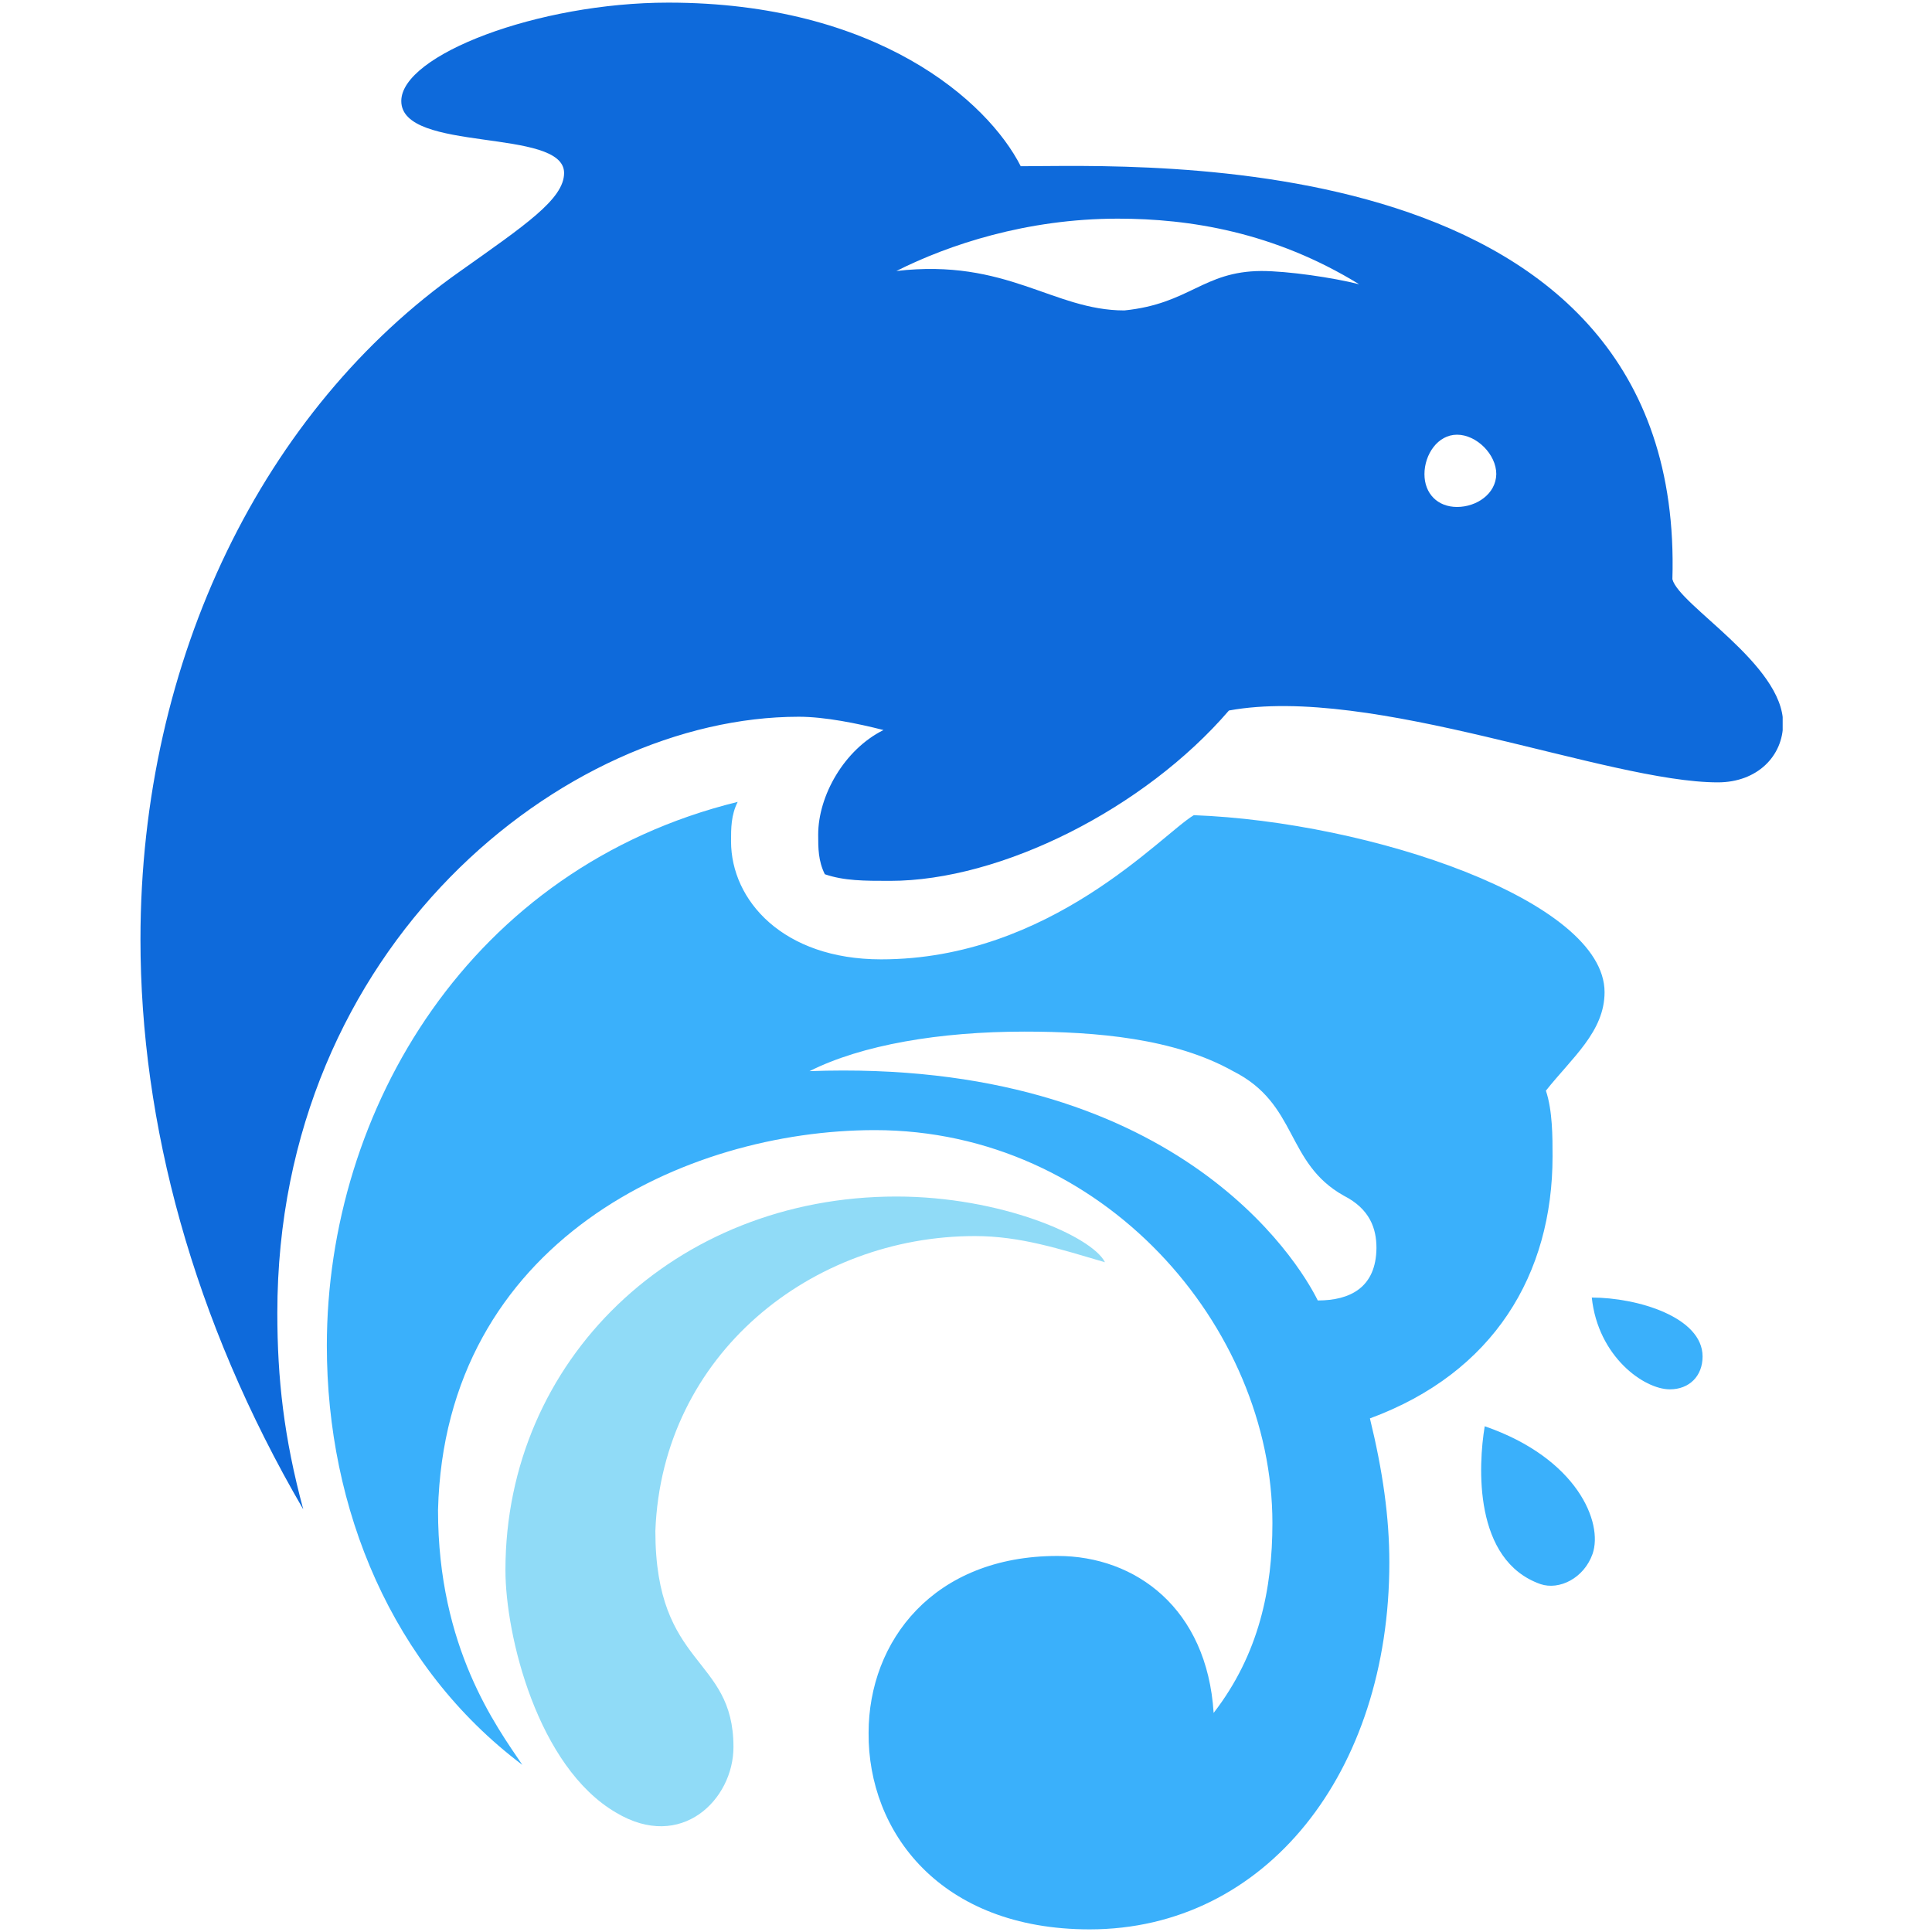
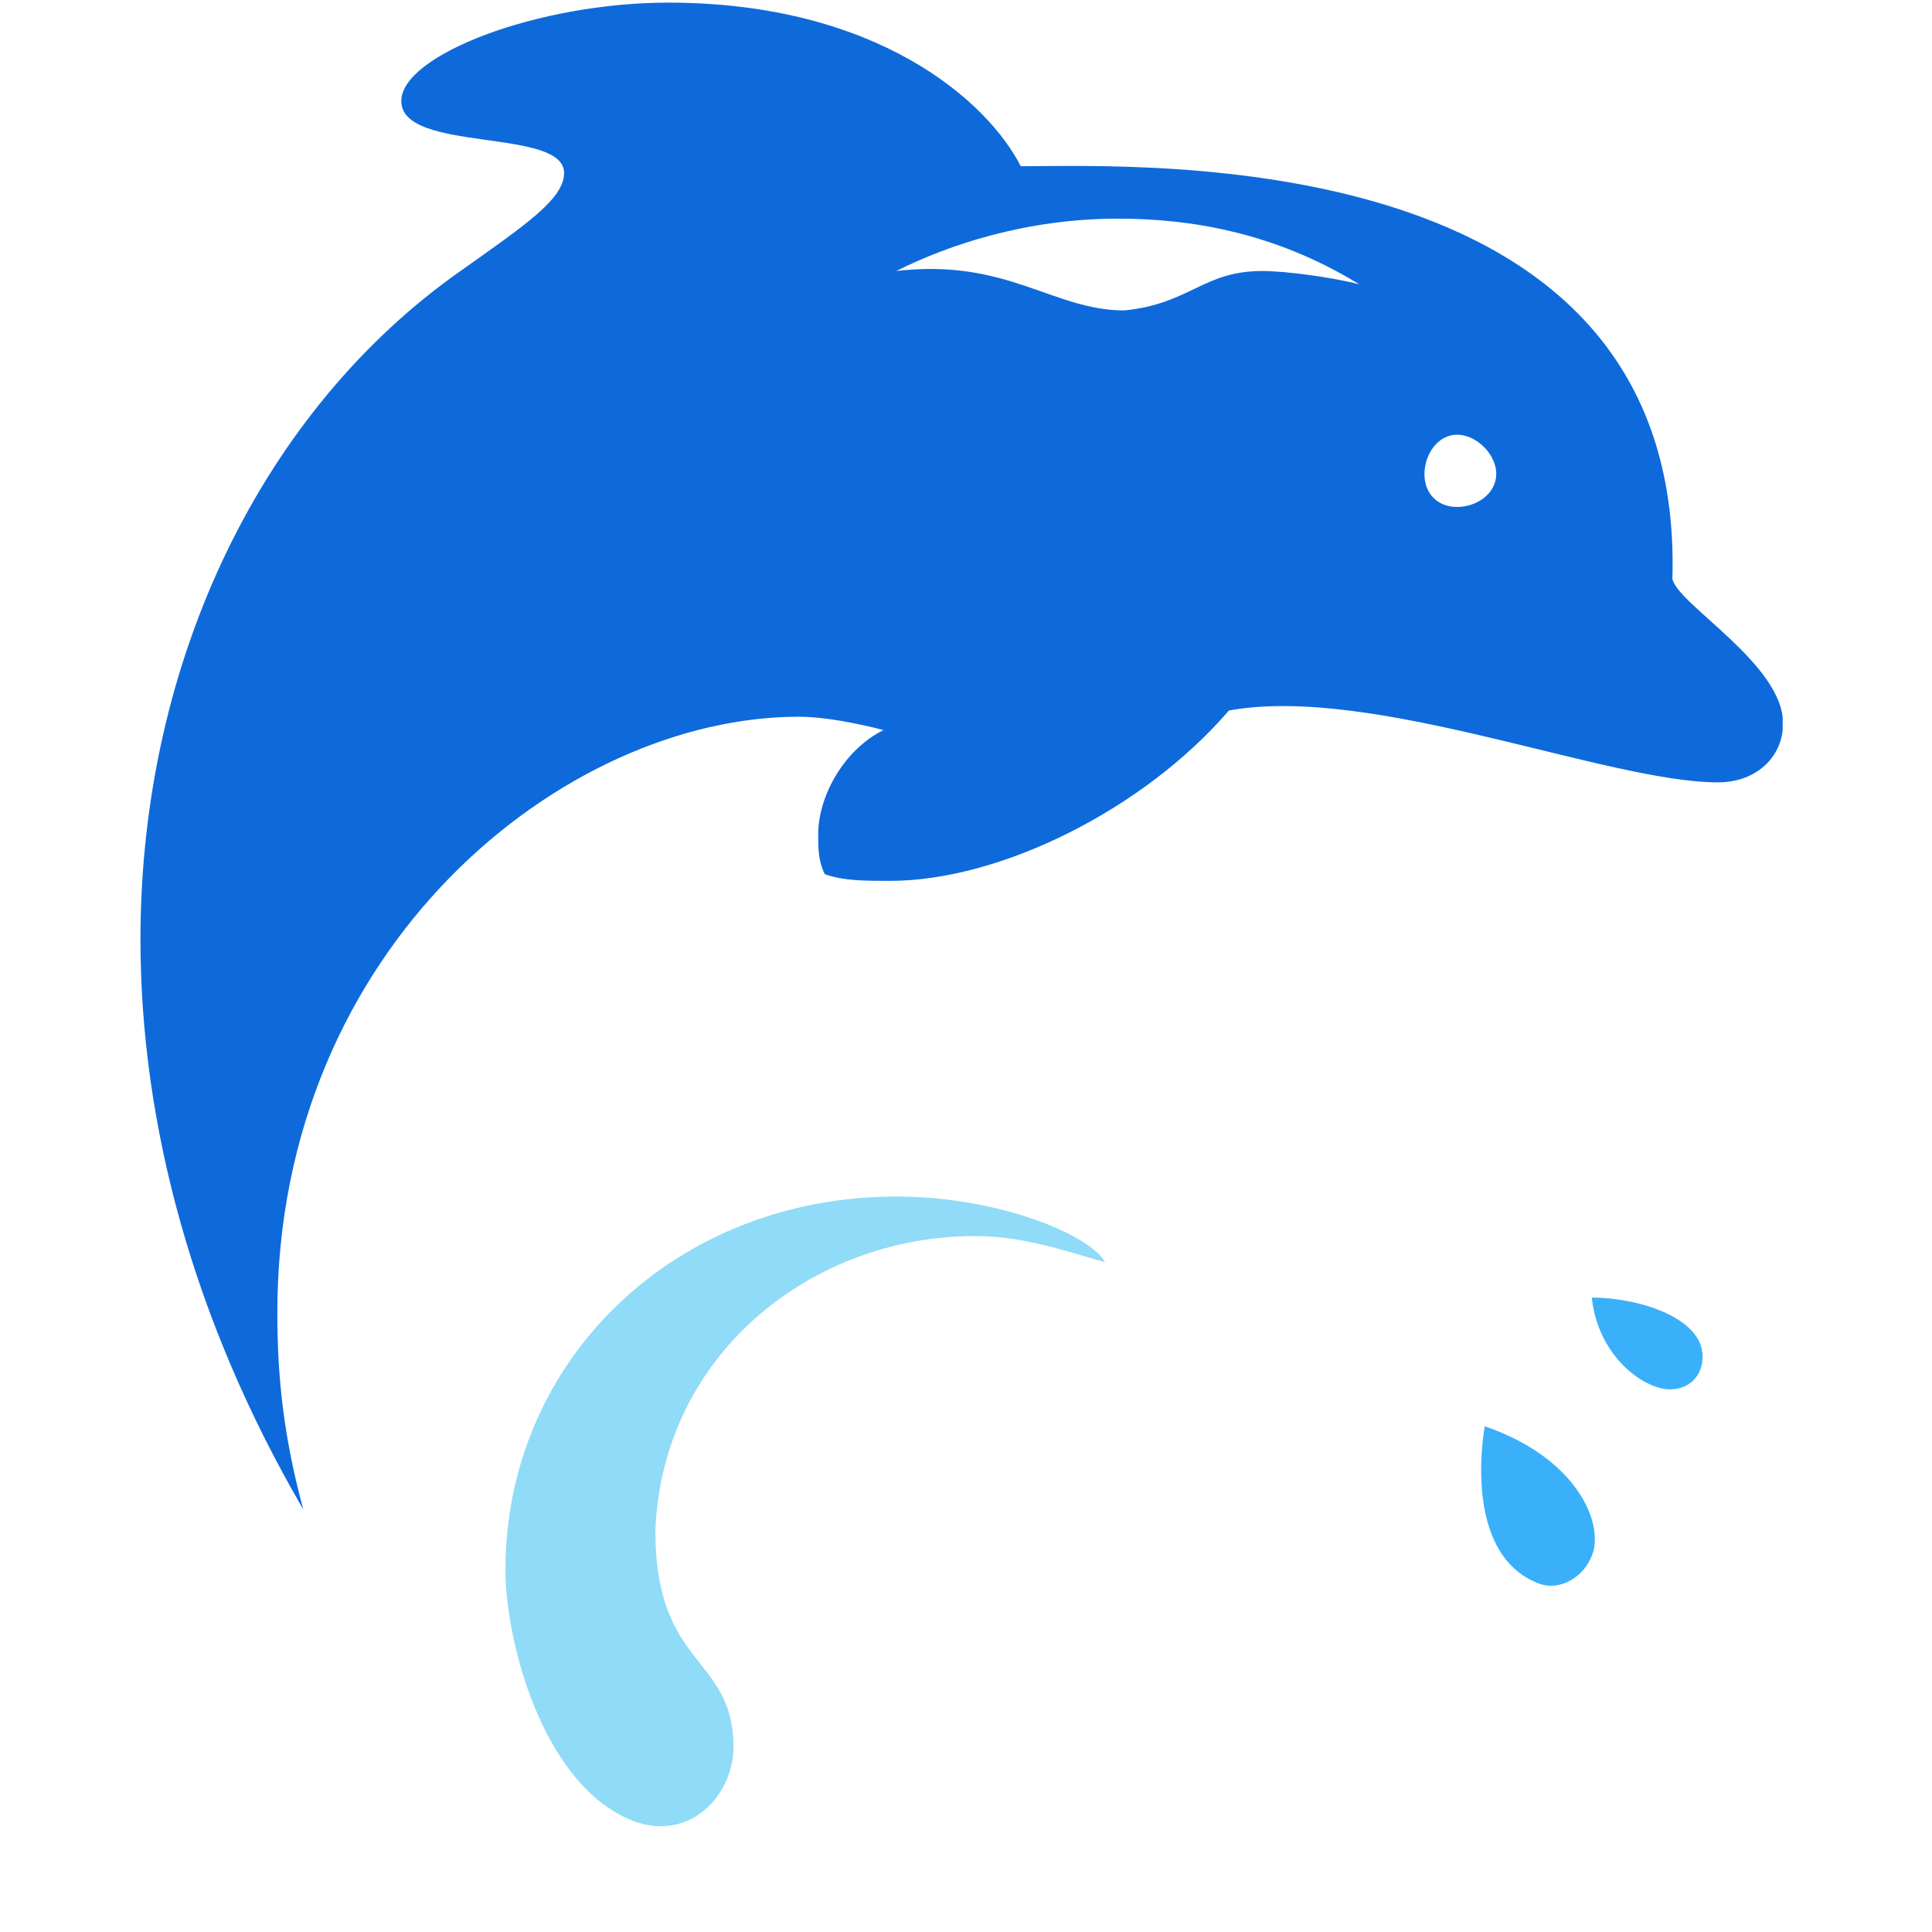
<svg xmlns="http://www.w3.org/2000/svg" width="100" zoomAndPan="magnify" viewBox="0 0 75 75" height="100" preserveAspectRatio="xMidYMid meet" version="1.0">
  <defs>
    <clipPath id="id1">
      <path d="M 5.453 0 L 69.203 0 L 69.203 59 L 5.453 59 Z M 5.453 0 " clip-rule="nonzero" />
    </clipPath>
  </defs>
  <rect x="-7.5" width="90" fill="#ffffff" y="-7.5" height="90" fill-opacity="1" />
  <rect x="-7.5" width="90" fill="#ffffff" y="-7.5" height="90" fill-opacity="1" />
  <rect x="-7.5" width="90" fill="#ffffff" y="-7.5" height="90" fill-opacity="1" />
  <rect x="-7.5" width="90" fill="#ffffff" y="-7.5" height="90" fill-opacity="1" />
  <g clip-path="url(#id1)">
    <path fill="#0e6adb" d="M 56.562 19.68 C 55.809 19.68 55.297 19.164 55.297 18.406 C 55.297 17.648 55.809 16.875 56.562 16.875 C 57.316 16.875 58.086 17.633 58.086 18.406 C 58.07 19.18 57.316 19.68 56.562 19.68 Z M 43.648 12.051 C 40.875 12.051 39.094 10.02 34.797 10.52 C 36.816 9.504 39.848 8.488 43.395 8.488 C 46.168 8.488 49.457 9.004 52.762 11.035 C 51.75 10.777 49.988 10.52 48.961 10.52 C 46.699 10.535 46.184 11.793 43.648 12.051 Z M 11.773 58.594 C 11.02 55.805 10.766 53.516 10.766 50.965 C 10.766 36.727 21.898 27.824 31.008 27.824 C 32.02 27.824 33.285 28.082 34.297 28.34 C 32.773 29.098 31.762 30.887 31.762 32.402 C 31.762 32.918 31.762 33.418 32.02 33.938 C 32.773 34.195 33.543 34.195 34.555 34.195 C 38.852 34.195 44.422 31.402 47.707 27.582 C 53.273 26.566 62.387 30.371 66.688 30.371 C 68.211 30.371 69.219 29.355 69.219 28.082 C 69.219 25.793 65.18 23.5 64.922 22.484 C 65.434 5.438 44.18 6.453 39.625 6.453 C 38.34 3.922 34.039 0.102 25.941 0.102 C 20.887 0.102 15.578 2.133 15.578 3.922 C 15.578 5.953 21.898 4.938 21.898 6.715 C 21.898 7.73 20.375 8.746 17.855 10.535 C 10.266 15.875 5.453 25.535 5.453 36.469 C 5.453 43.598 7.477 51.223 11.773 58.594 Z M 11.773 58.594 " fill-opacity="1" fill-rule="nonzero" />
  </g>
-   <path fill="#3ab0fb" d="M 51.156 50.484 C 50.402 48.949 45.59 41.062 31.426 41.582 C 33.449 40.562 36.48 40.047 39.77 40.047 C 42.543 40.047 45.59 40.305 47.867 41.582 C 50.402 42.855 49.891 45.145 52.168 46.418 C 53.18 46.934 53.434 47.691 53.434 48.449 C 53.418 49.984 52.41 50.484 51.156 50.484 Z M 42.301 74.898 C 49.137 74.898 53.934 68.805 53.934 60.66 C 53.934 58.887 53.676 57.094 53.18 55.062 C 57.992 53.289 60.27 49.465 60.27 44.887 C 60.27 44.129 60.27 43.113 60.012 42.34 C 61.023 41.062 62.289 40.047 62.289 38.516 C 62.289 34.953 53.18 31.902 46.344 31.645 C 45.078 32.402 40.777 37.242 34.203 37.242 C 30.398 37.242 28.379 34.953 28.379 32.66 C 28.379 32.145 28.379 31.645 28.637 31.129 C 18.258 33.68 12.688 43.078 12.688 52.242 C 12.688 58.594 15.223 64.707 20.277 68.512 C 19.266 67.012 17.004 63.965 17.004 58.625 C 17.262 48.191 26.613 43.871 33.961 43.871 C 42.816 43.871 49.395 51.5 49.395 59.125 C 49.395 61.676 48.879 64.207 47.113 66.496 C 46.859 62.434 44.082 60.402 41.051 60.402 C 36.238 60.402 33.719 63.707 33.719 67.27 C 33.688 71.094 36.48 74.898 42.301 74.898 Z M 42.301 74.898 " fill-opacity="1" fill-rule="nonzero" />
  <path fill="#90dbf7" d="M 19.621 60.949 C 19.621 52.805 26.195 46.449 34.797 46.449 C 38.836 46.449 42.383 47.984 42.895 49 C 41.133 48.484 39.609 47.984 37.844 47.984 C 31.523 47.984 25.699 52.562 25.441 59.434 C 25.441 64.77 28.473 64.27 28.473 67.82 C 28.473 69.852 26.453 71.883 23.918 70.367 C 20.871 68.594 19.621 63.496 19.621 60.949 Z M 19.621 60.949 " fill-opacity="1" fill-rule="nonzero" />
  <path fill="#3ab0fb" d="M 59.805 61.496 C 60.527 61.738 61.488 61.273 61.824 60.32 C 62.242 59.109 61.23 56.609 57.637 55.367 C 57.383 56.887 57.188 60.578 59.805 61.496 Z M 59.805 61.496 " fill-opacity="1" fill-rule="nonzero" />
  <path fill="#3ab0fb" d="M 64.824 53.934 C 65.578 53.934 66.094 53.418 66.094 52.66 C 66.094 51.129 63.559 50.371 61.793 50.371 C 62.035 52.66 63.816 53.934 64.824 53.934 Z M 64.824 53.934 " fill-opacity="1" fill-rule="nonzero" />
</svg>